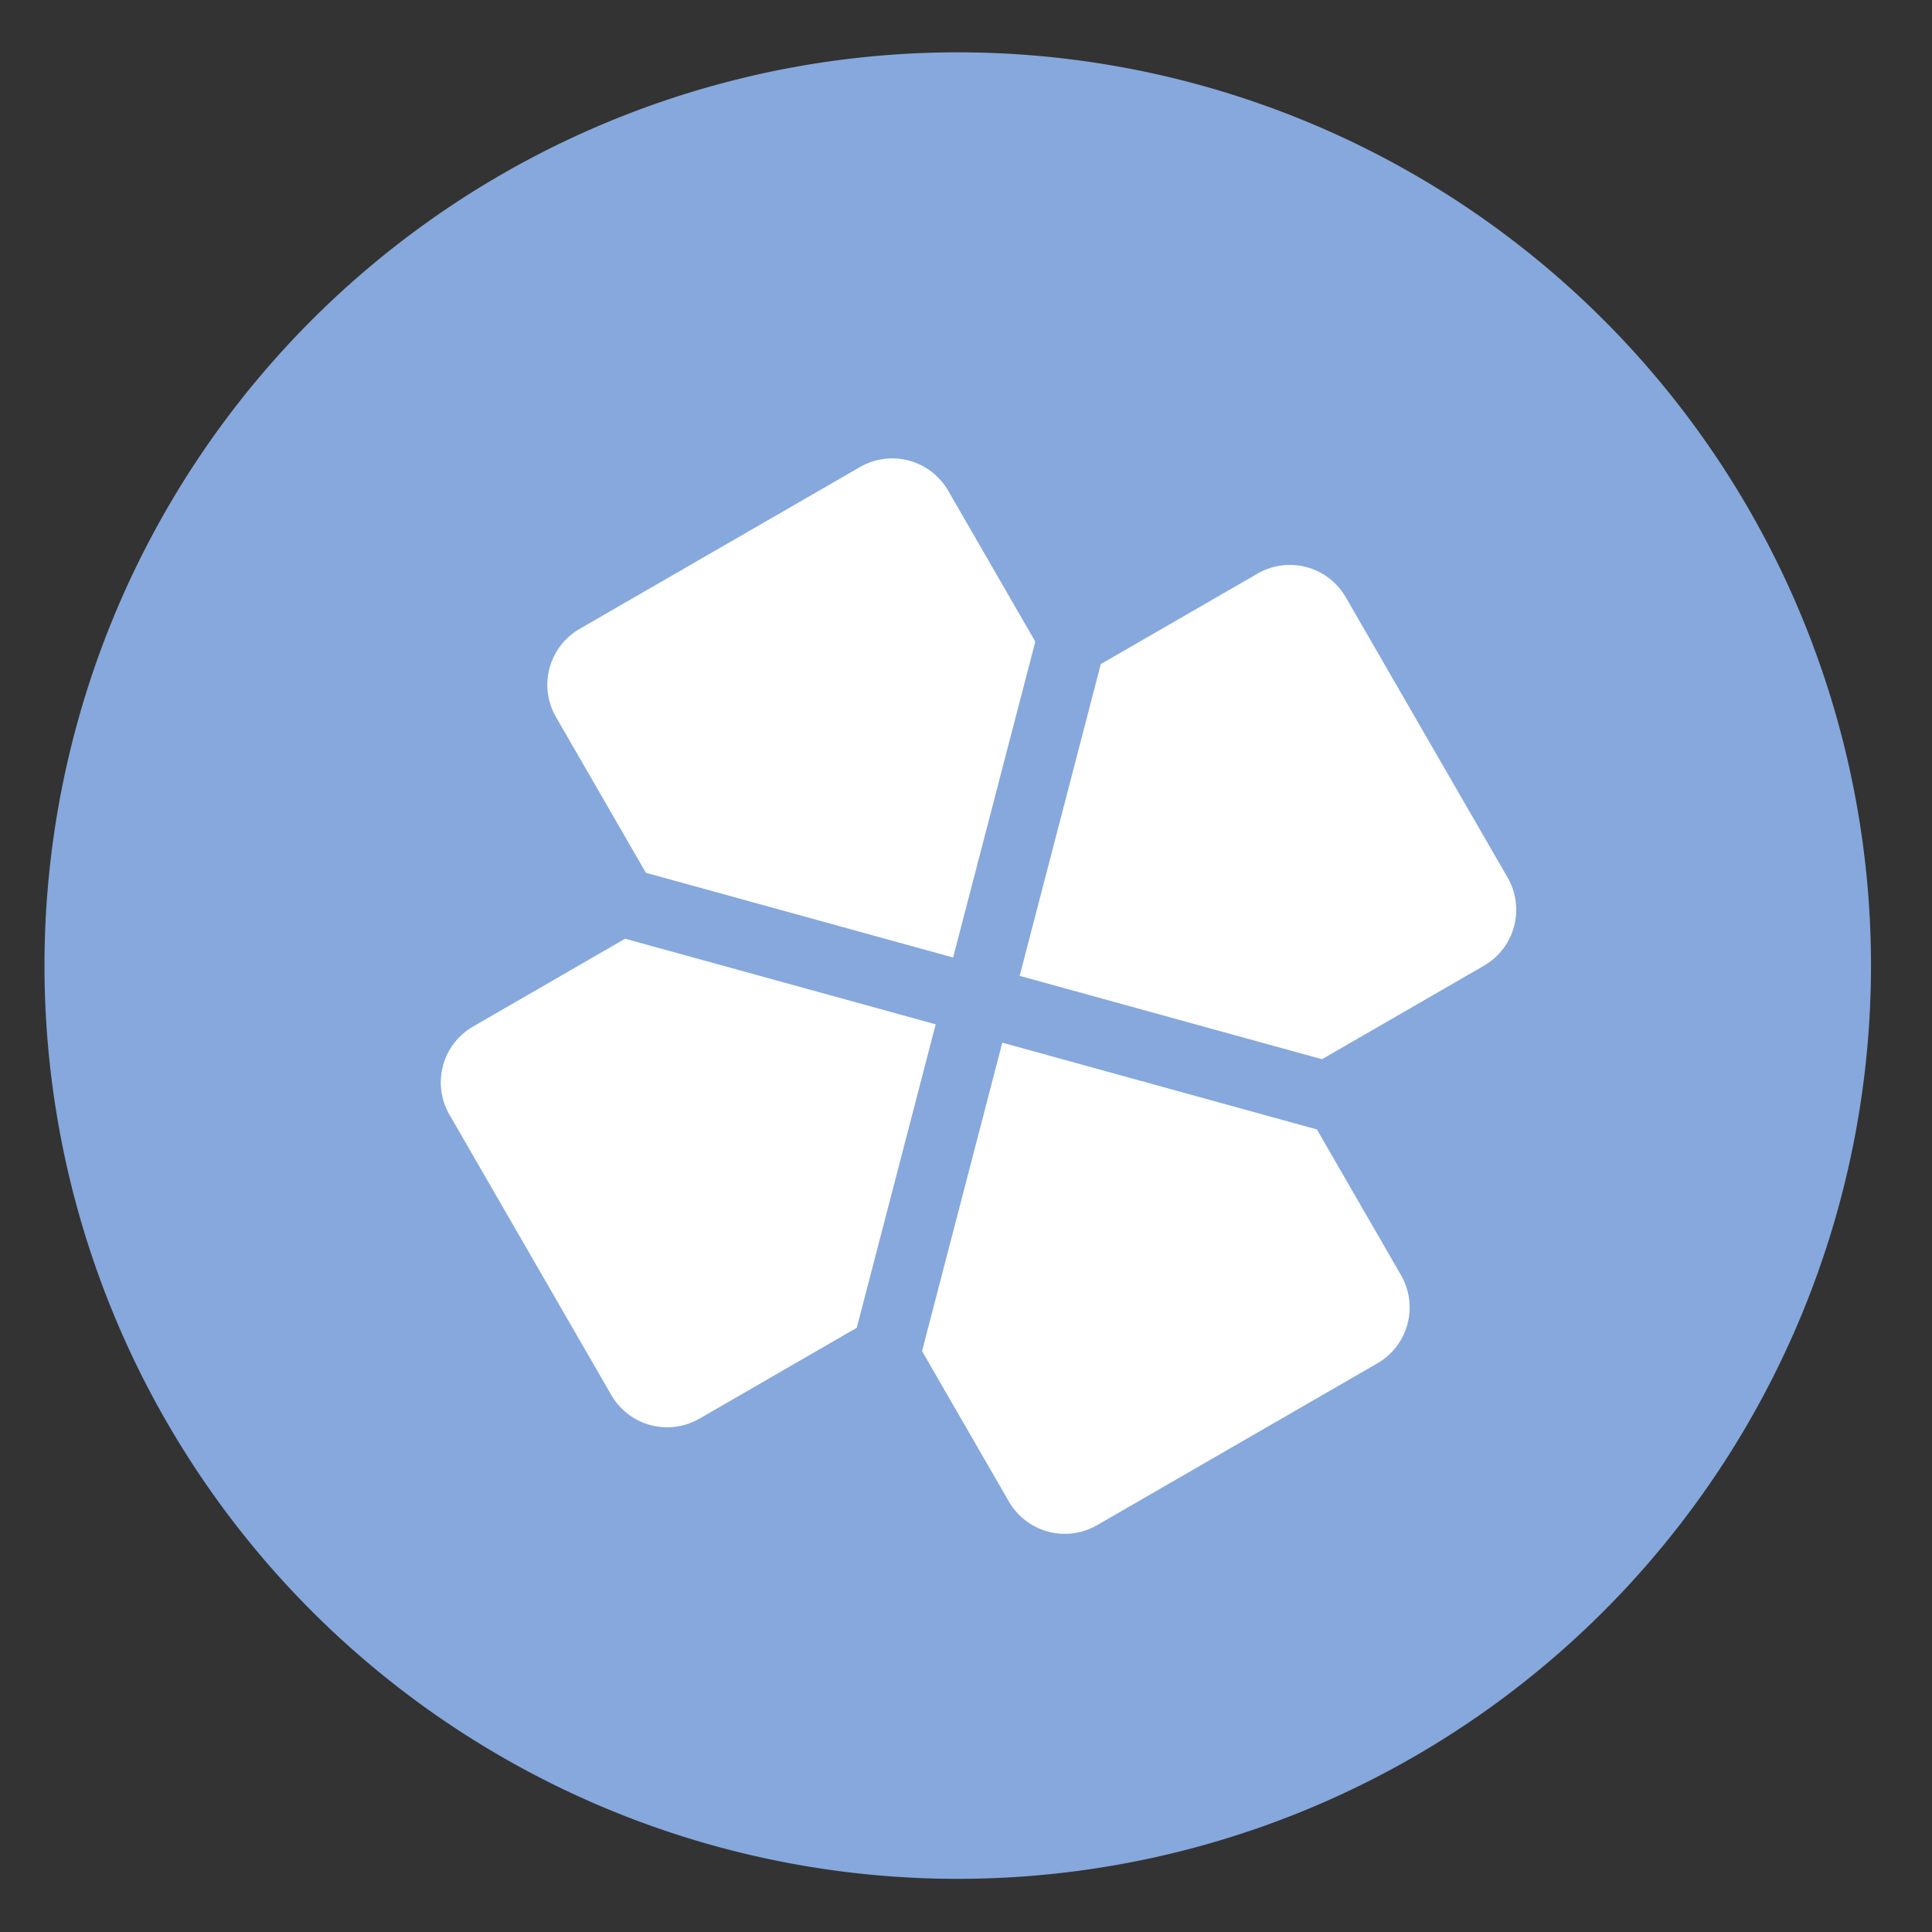
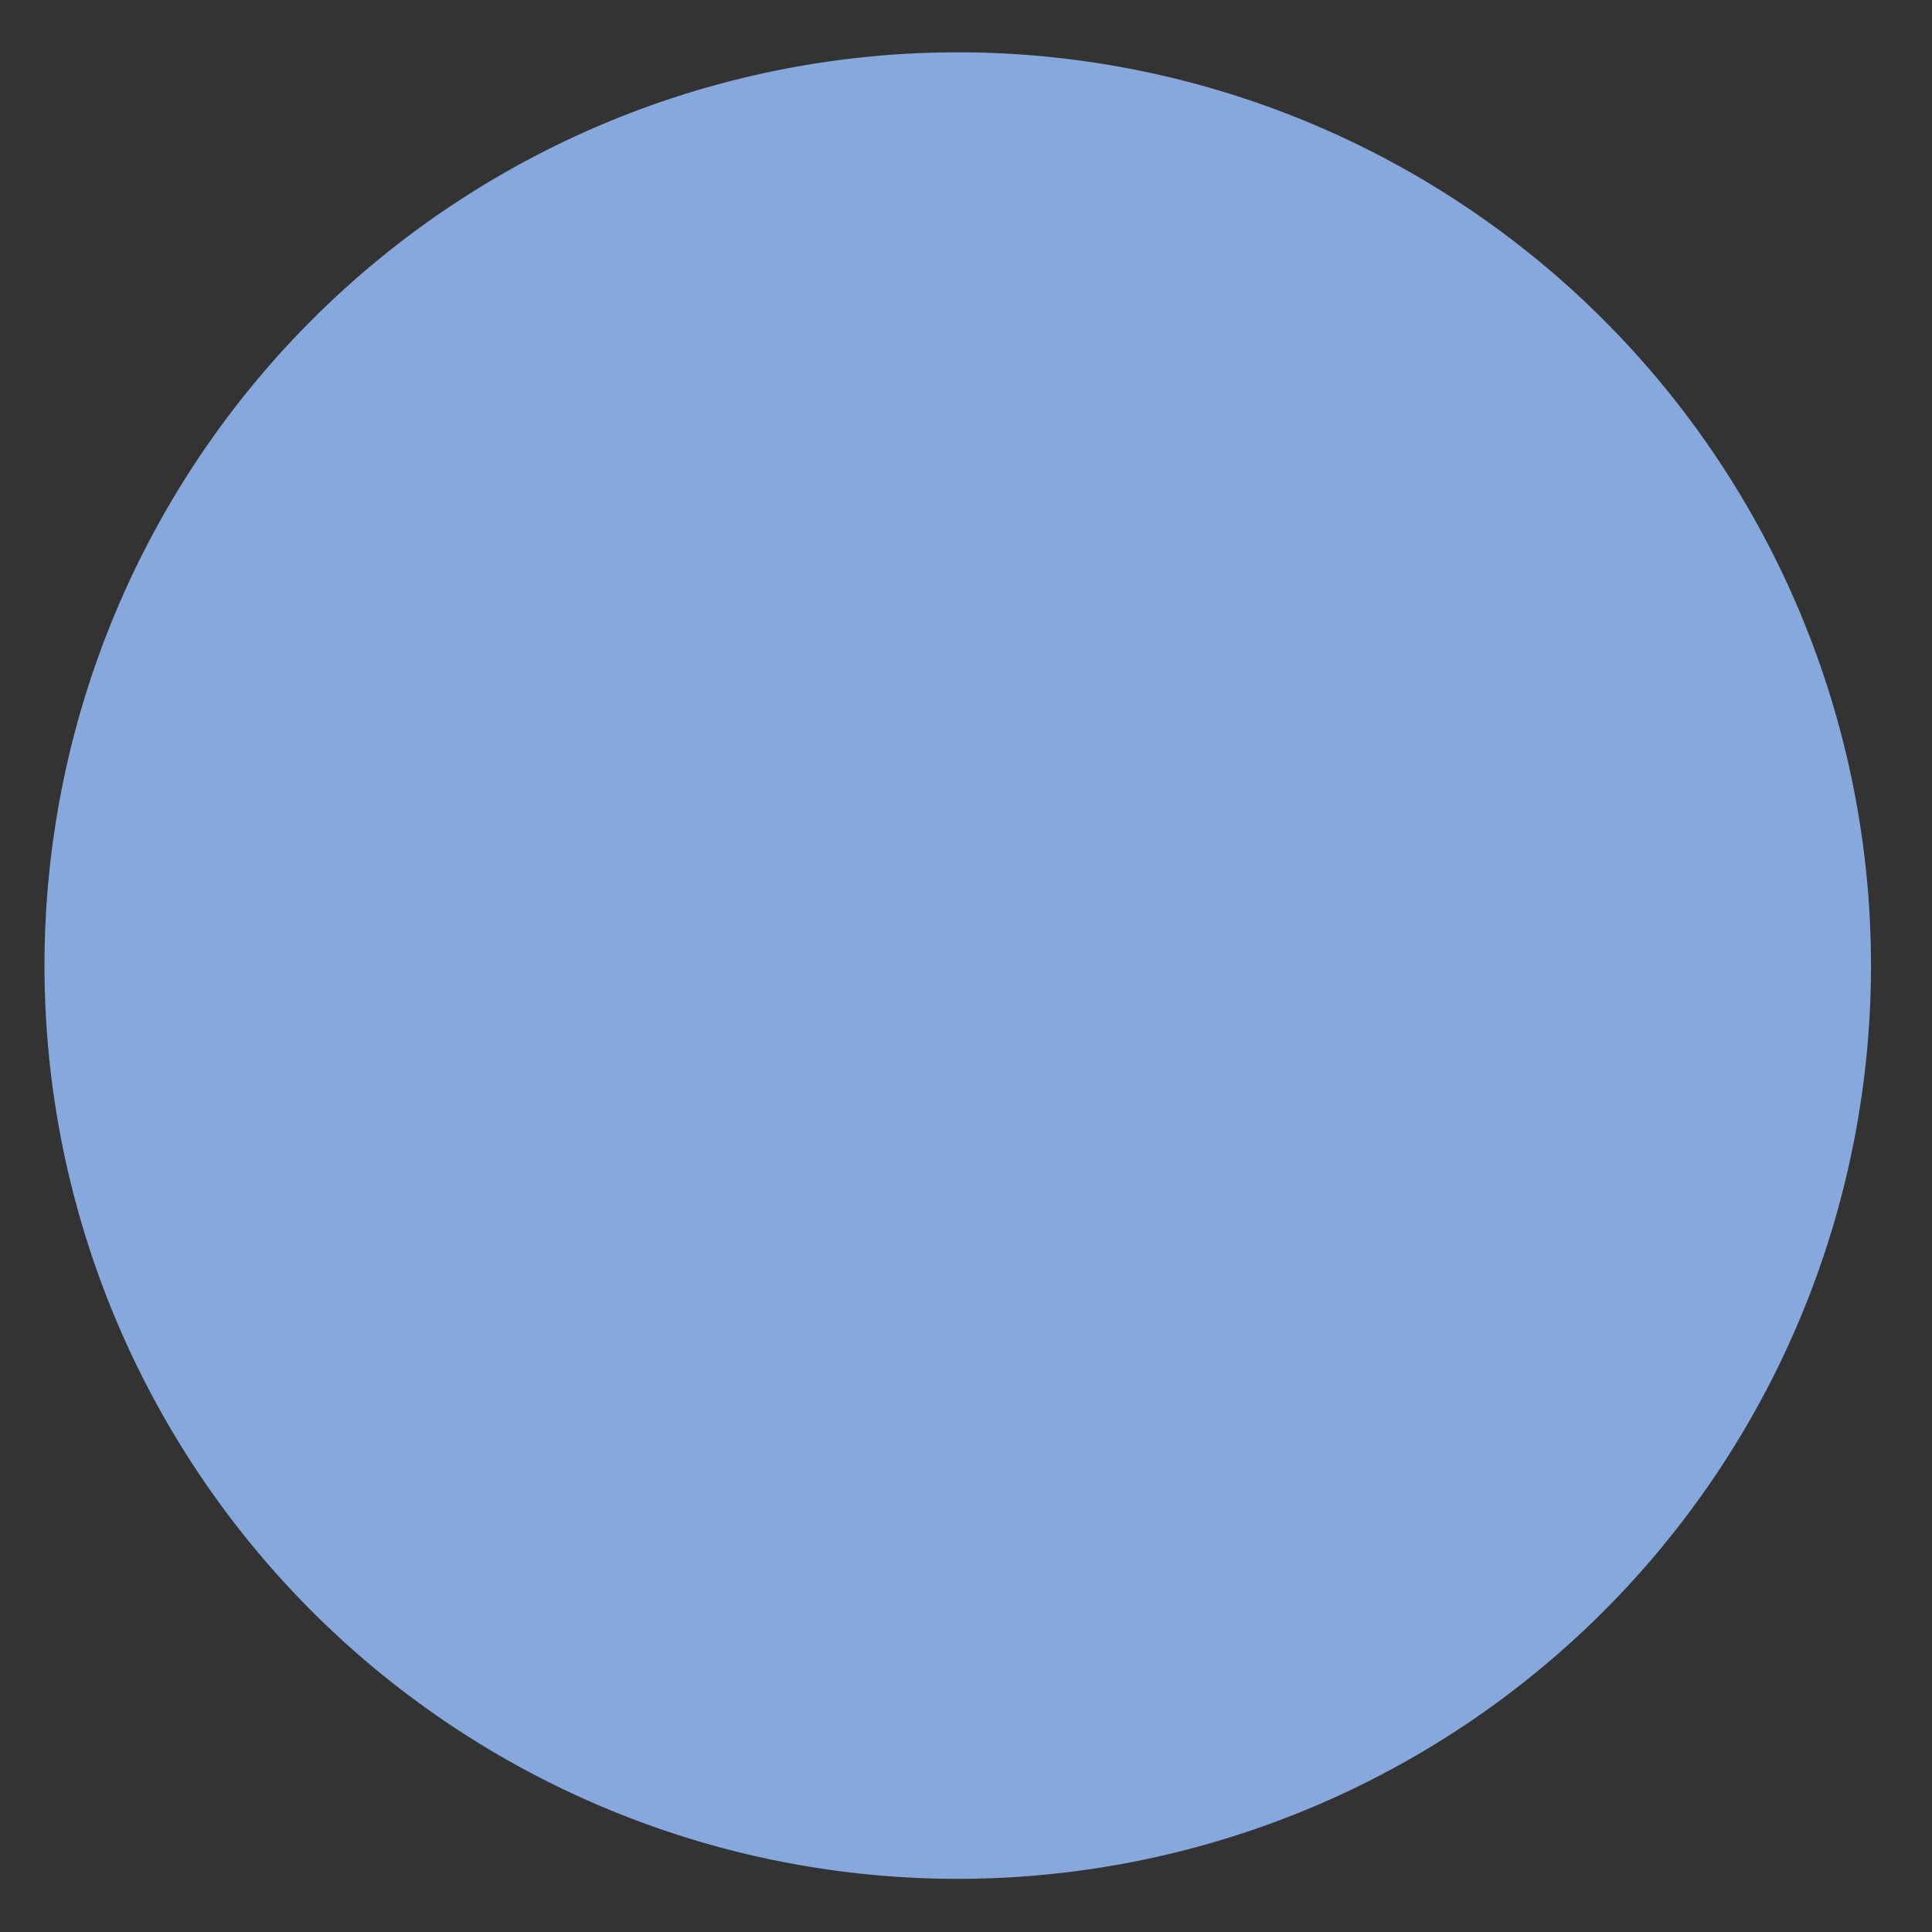
<svg xmlns="http://www.w3.org/2000/svg" height="48" width="48">
  <rect width="100%" height="100%" fill="#333333" stroke="none" />
  <path d="m44.322 27.405a19.73 19.73 0 0 1 -19.73 19.73 19.73 19.73 0 0 1 -19.73-19.73 19.73 19.73 0 0 1 19.73-19.73 19.73 19.73 0 0 1 19.73 19.73z" fill="#87aade" opacity=".99" transform="matrix(1.15 0 0 1.15 -4.486 -7.526)" />
-   <path d="m14.403 15.623c-.771.445-1.033 1.424-.588 2.195l2.232 3.866 7.633 2.105 2.042-7.848-2.164-3.748c-.445-.771-1.424-1.033-2.195-.588zm-2.647 9.879c-.771.445-1.033 1.424-.588 2.195l4.018 6.959c.445.771 1.424 1.033 2.195.588l3.905-2.255 1.961-7.54-7.716-2.127zm15.593-9.003-2.016 7.746 7.512 2.071 4.021-2.322c.771-.445 1.033-1.424.588-2.195l-4.018-6.959c-.445-.771-1.424-1.033-2.195-.588zm-2.447 9.406-1.994 7.663 2.156 3.735c.445.771 1.424 1.033 2.195.588l6.959-4.018c.771-.445 1.033-1.424.588-2.195l-2.088-3.617z" fill="#fff" />
</svg>